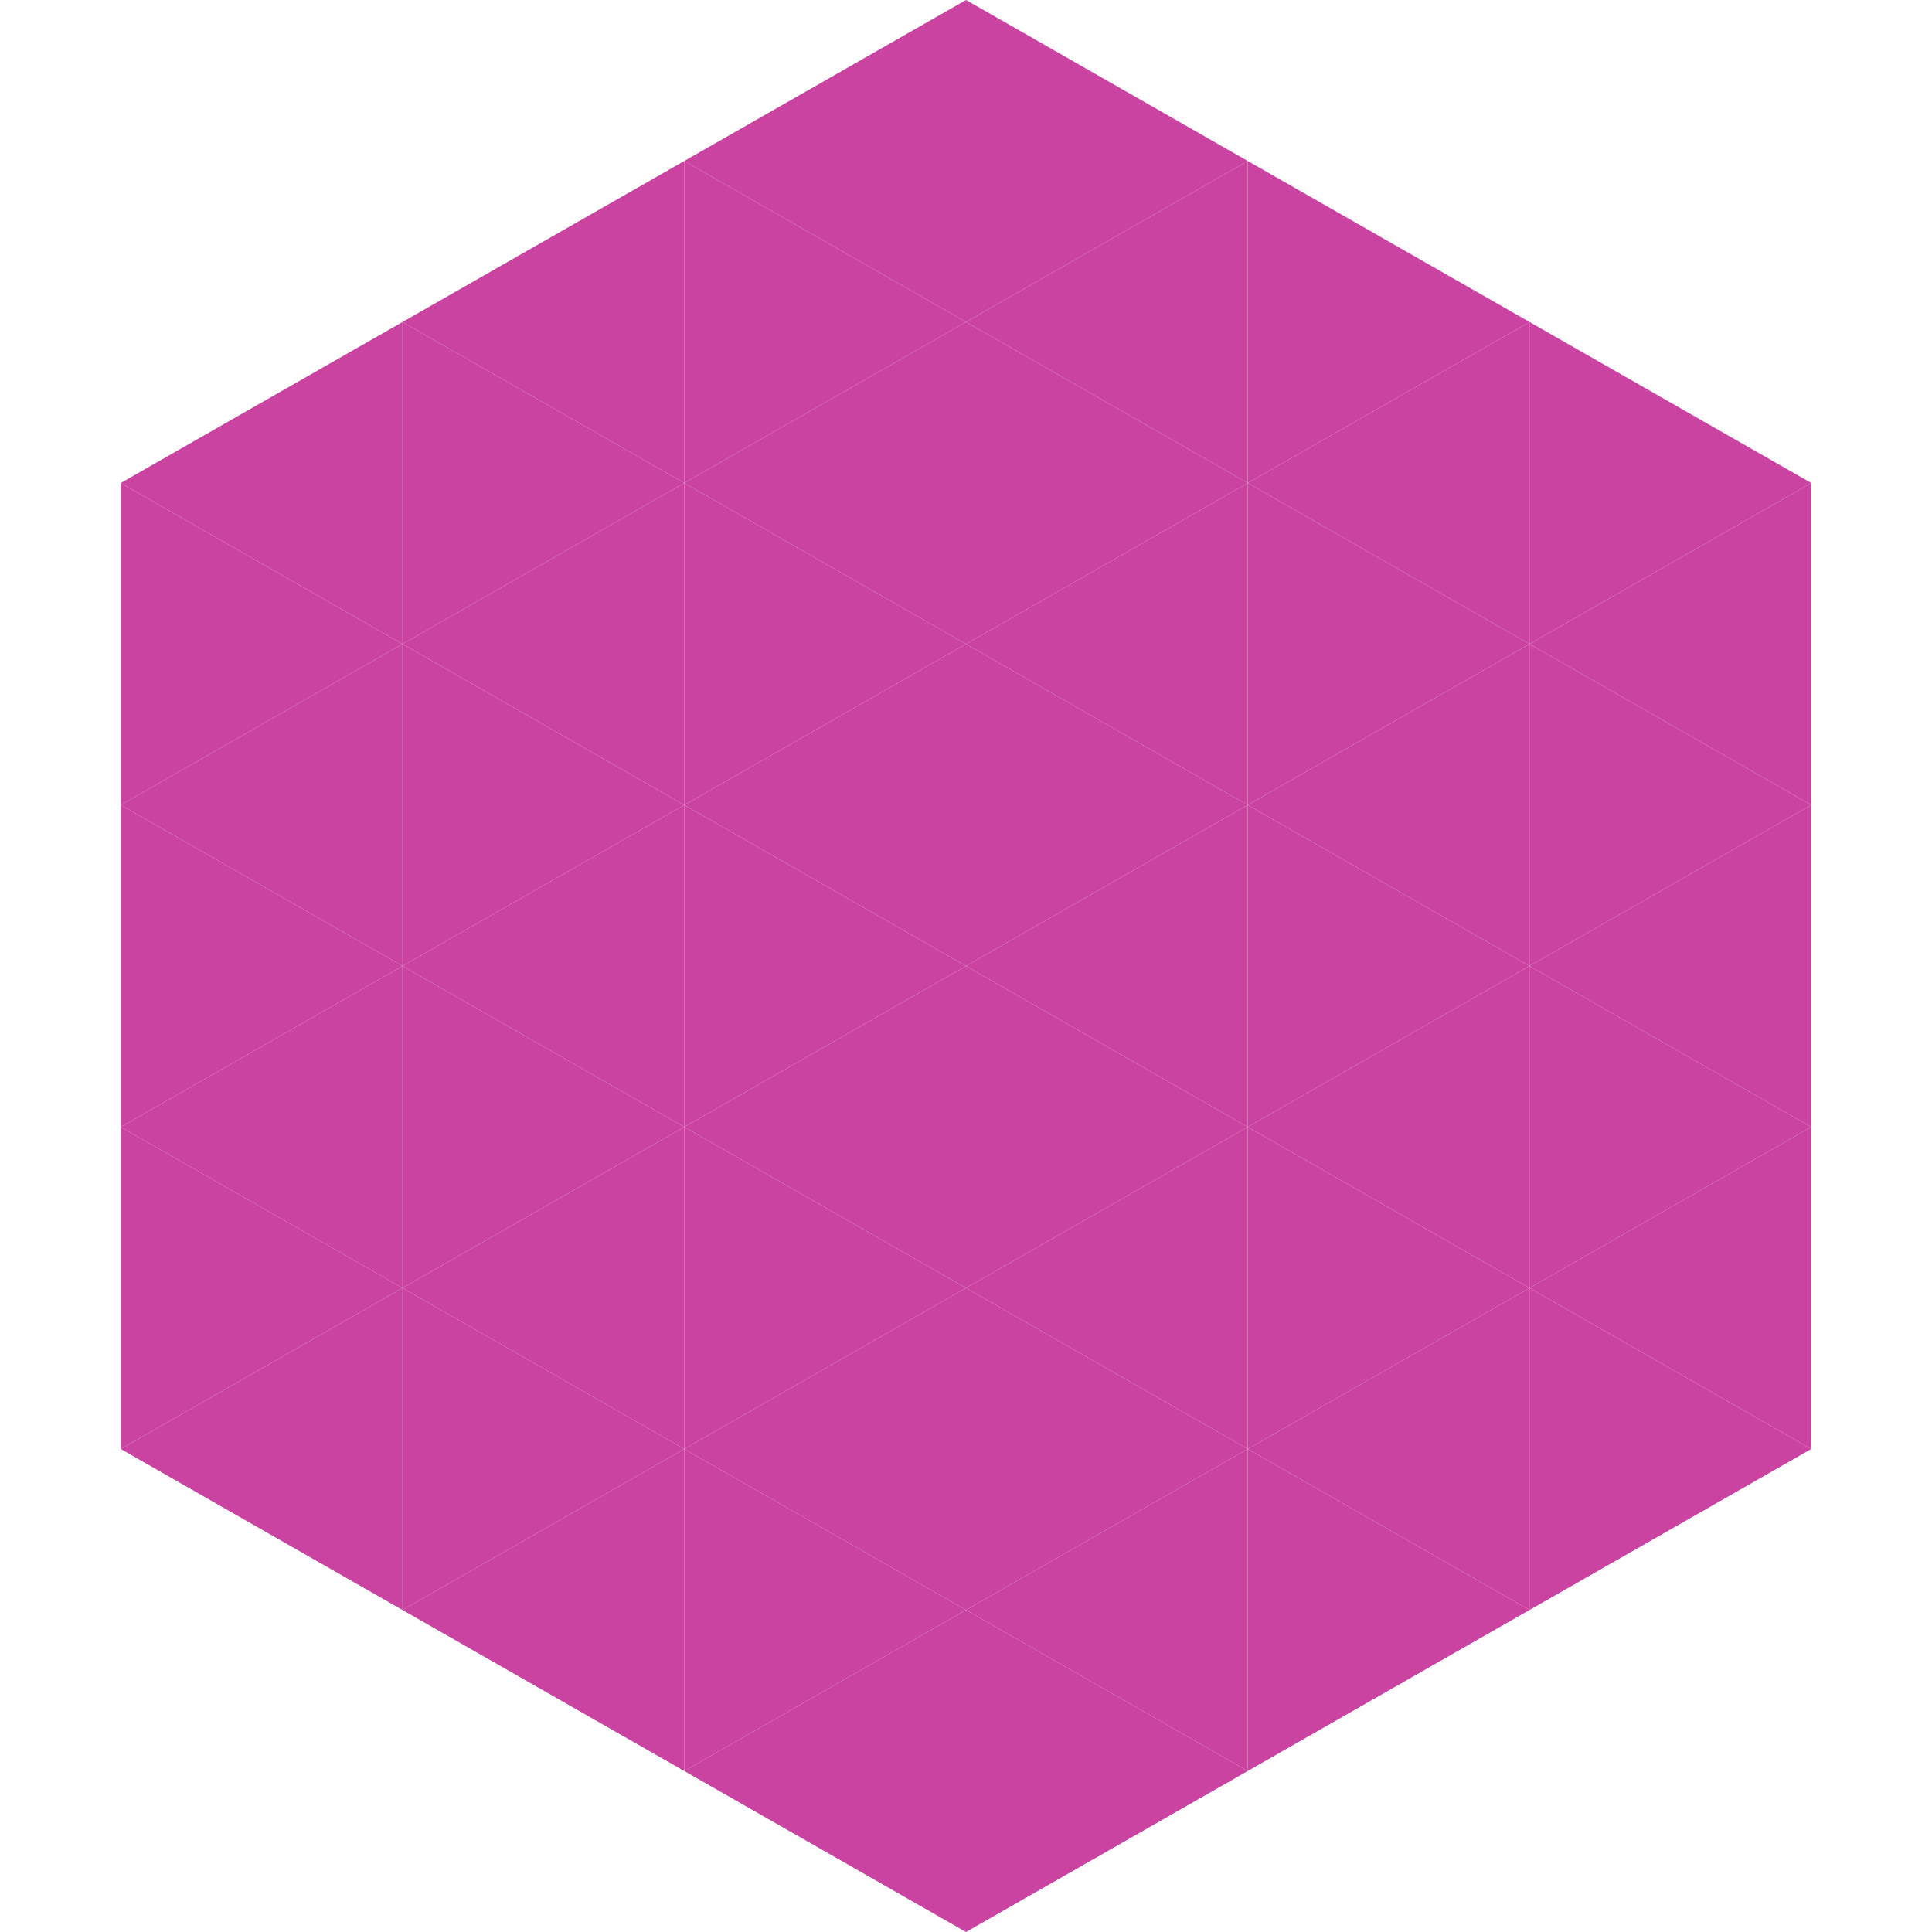
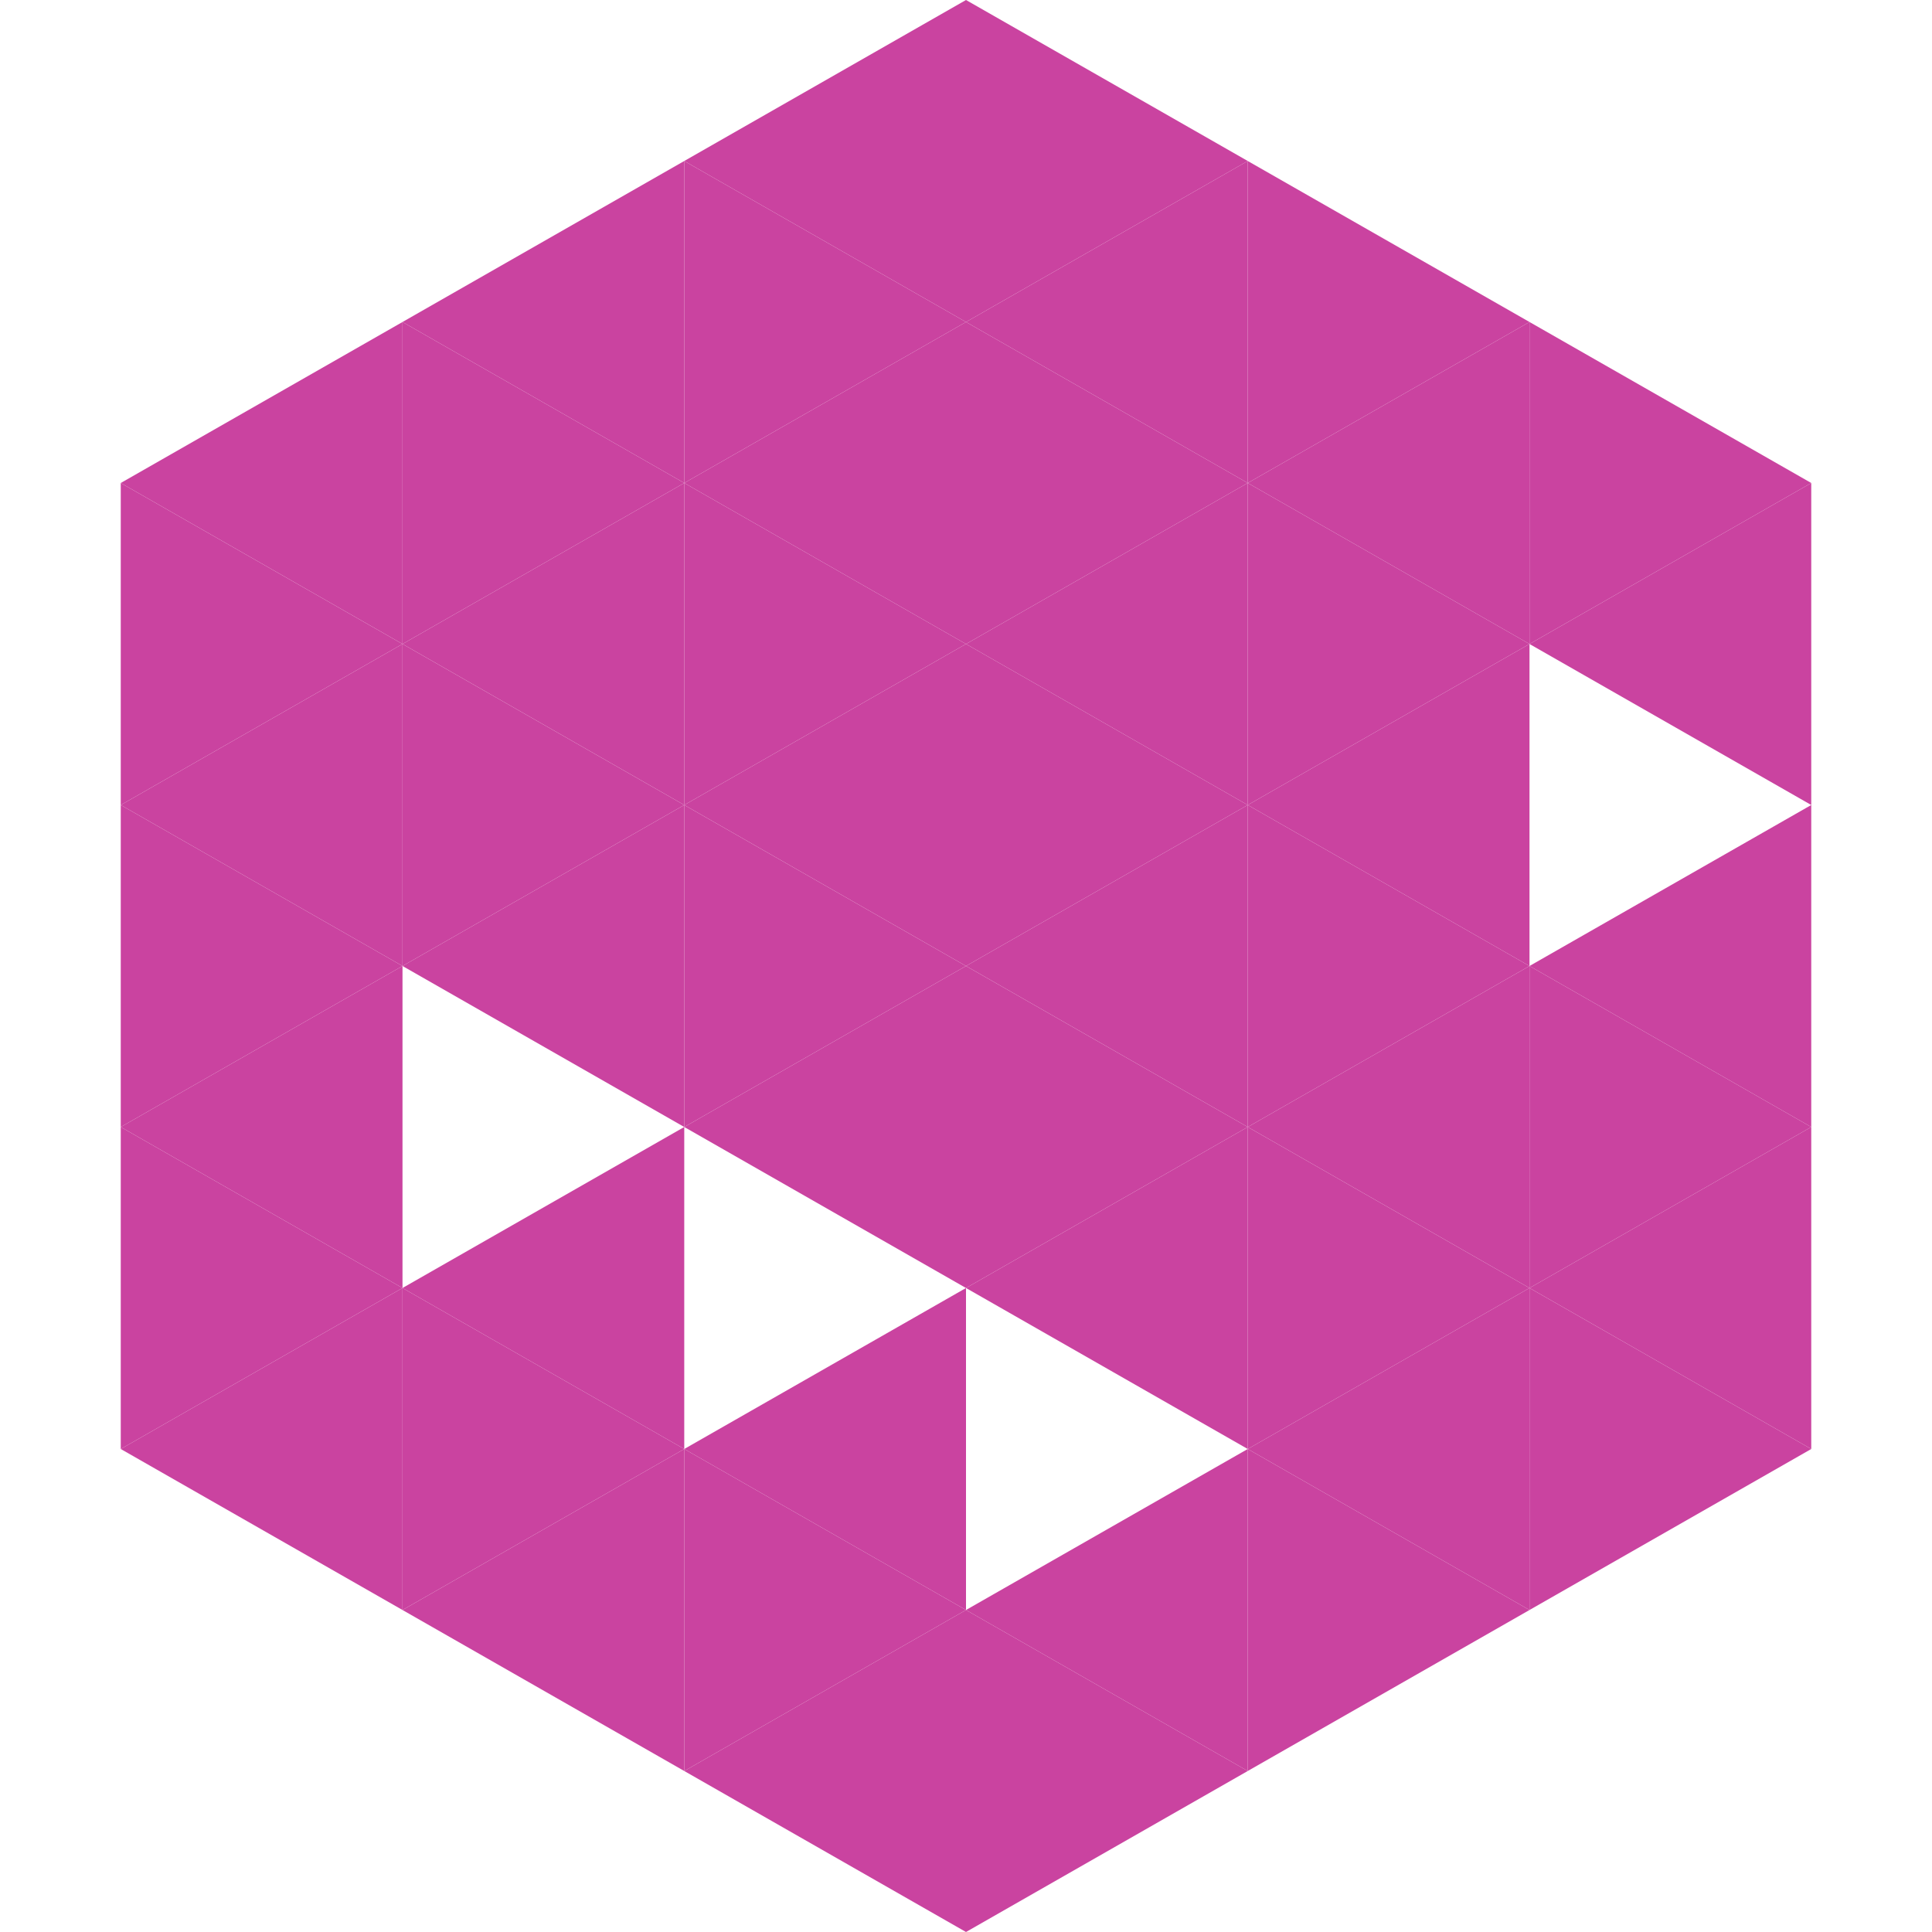
<svg xmlns="http://www.w3.org/2000/svg" width="240" height="240">
  <polygon points="50,40 15,60 50,80" style="fill:rgb(202,67,160)" />
  <polygon points="190,40 225,60 190,80" style="fill:rgb(202,67,160)" />
  <polygon points="15,60 50,80 15,100" style="fill:rgb(202,67,160)" />
  <polygon points="225,60 190,80 225,100" style="fill:rgb(202,67,160)" />
  <polygon points="50,80 15,100 50,120" style="fill:rgb(202,67,160)" />
-   <polygon points="190,80 225,100 190,120" style="fill:rgb(202,67,160)" />
  <polygon points="15,100 50,120 15,140" style="fill:rgb(202,67,160)" />
  <polygon points="225,100 190,120 225,140" style="fill:rgb(202,67,160)" />
  <polygon points="50,120 15,140 50,160" style="fill:rgb(202,67,160)" />
  <polygon points="190,120 225,140 190,160" style="fill:rgb(202,67,160)" />
  <polygon points="15,140 50,160 15,180" style="fill:rgb(202,67,160)" />
  <polygon points="225,140 190,160 225,180" style="fill:rgb(202,67,160)" />
  <polygon points="50,160 15,180 50,200" style="fill:rgb(202,67,160)" />
  <polygon points="190,160 225,180 190,200" style="fill:rgb(202,67,160)" />
  <polygon points="15,180 50,200 15,220" style="fill:rgb(255,255,255); fill-opacity:0" />
  <polygon points="225,180 190,200 225,220" style="fill:rgb(255,255,255); fill-opacity:0" />
  <polygon points="50,0 85,20 50,40" style="fill:rgb(255,255,255); fill-opacity:0" />
  <polygon points="190,0 155,20 190,40" style="fill:rgb(255,255,255); fill-opacity:0" />
  <polygon points="85,20 50,40 85,60" style="fill:rgb(202,67,160)" />
  <polygon points="155,20 190,40 155,60" style="fill:rgb(202,67,160)" />
  <polygon points="50,40 85,60 50,80" style="fill:rgb(202,67,160)" />
  <polygon points="190,40 155,60 190,80" style="fill:rgb(202,67,160)" />
  <polygon points="85,60 50,80 85,100" style="fill:rgb(202,67,160)" />
  <polygon points="155,60 190,80 155,100" style="fill:rgb(202,67,160)" />
  <polygon points="50,80 85,100 50,120" style="fill:rgb(202,67,160)" />
  <polygon points="190,80 155,100 190,120" style="fill:rgb(202,67,160)" />
  <polygon points="85,100 50,120 85,140" style="fill:rgb(202,67,160)" />
  <polygon points="155,100 190,120 155,140" style="fill:rgb(202,67,160)" />
-   <polygon points="50,120 85,140 50,160" style="fill:rgb(202,67,160)" />
  <polygon points="190,120 155,140 190,160" style="fill:rgb(202,67,160)" />
  <polygon points="85,140 50,160 85,180" style="fill:rgb(202,67,160)" />
  <polygon points="155,140 190,160 155,180" style="fill:rgb(202,67,160)" />
  <polygon points="50,160 85,180 50,200" style="fill:rgb(202,67,160)" />
  <polygon points="190,160 155,180 190,200" style="fill:rgb(202,67,160)" />
  <polygon points="85,180 50,200 85,220" style="fill:rgb(202,67,160)" />
  <polygon points="155,180 190,200 155,220" style="fill:rgb(202,67,160)" />
  <polygon points="120,0 85,20 120,40" style="fill:rgb(202,67,160)" />
  <polygon points="120,0 155,20 120,40" style="fill:rgb(202,67,160)" />
  <polygon points="85,20 120,40 85,60" style="fill:rgb(202,67,160)" />
  <polygon points="155,20 120,40 155,60" style="fill:rgb(202,67,160)" />
  <polygon points="120,40 85,60 120,80" style="fill:rgb(202,67,160)" />
  <polygon points="120,40 155,60 120,80" style="fill:rgb(202,67,160)" />
  <polygon points="85,60 120,80 85,100" style="fill:rgb(202,67,160)" />
  <polygon points="155,60 120,80 155,100" style="fill:rgb(202,67,160)" />
  <polygon points="120,80 85,100 120,120" style="fill:rgb(202,67,160)" />
  <polygon points="120,80 155,100 120,120" style="fill:rgb(202,67,160)" />
  <polygon points="85,100 120,120 85,140" style="fill:rgb(202,67,160)" />
  <polygon points="155,100 120,120 155,140" style="fill:rgb(202,67,160)" />
  <polygon points="120,120 85,140 120,160" style="fill:rgb(202,67,160)" />
  <polygon points="120,120 155,140 120,160" style="fill:rgb(202,67,160)" />
-   <polygon points="85,140 120,160 85,180" style="fill:rgb(202,67,160)" />
  <polygon points="155,140 120,160 155,180" style="fill:rgb(202,67,160)" />
  <polygon points="120,160 85,180 120,200" style="fill:rgb(202,67,160)" />
-   <polygon points="120,160 155,180 120,200" style="fill:rgb(202,67,160)" />
  <polygon points="85,180 120,200 85,220" style="fill:rgb(202,67,160)" />
  <polygon points="155,180 120,200 155,220" style="fill:rgb(202,67,160)" />
  <polygon points="120,200 85,220 120,240" style="fill:rgb(202,67,160)" />
  <polygon points="120,200 155,220 120,240" style="fill:rgb(202,67,160)" />
  <polygon points="85,220 120,240 85,260" style="fill:rgb(255,255,255); fill-opacity:0" />
-   <polygon points="155,220 120,240 155,260" style="fill:rgb(255,255,255); fill-opacity:0" />
</svg>